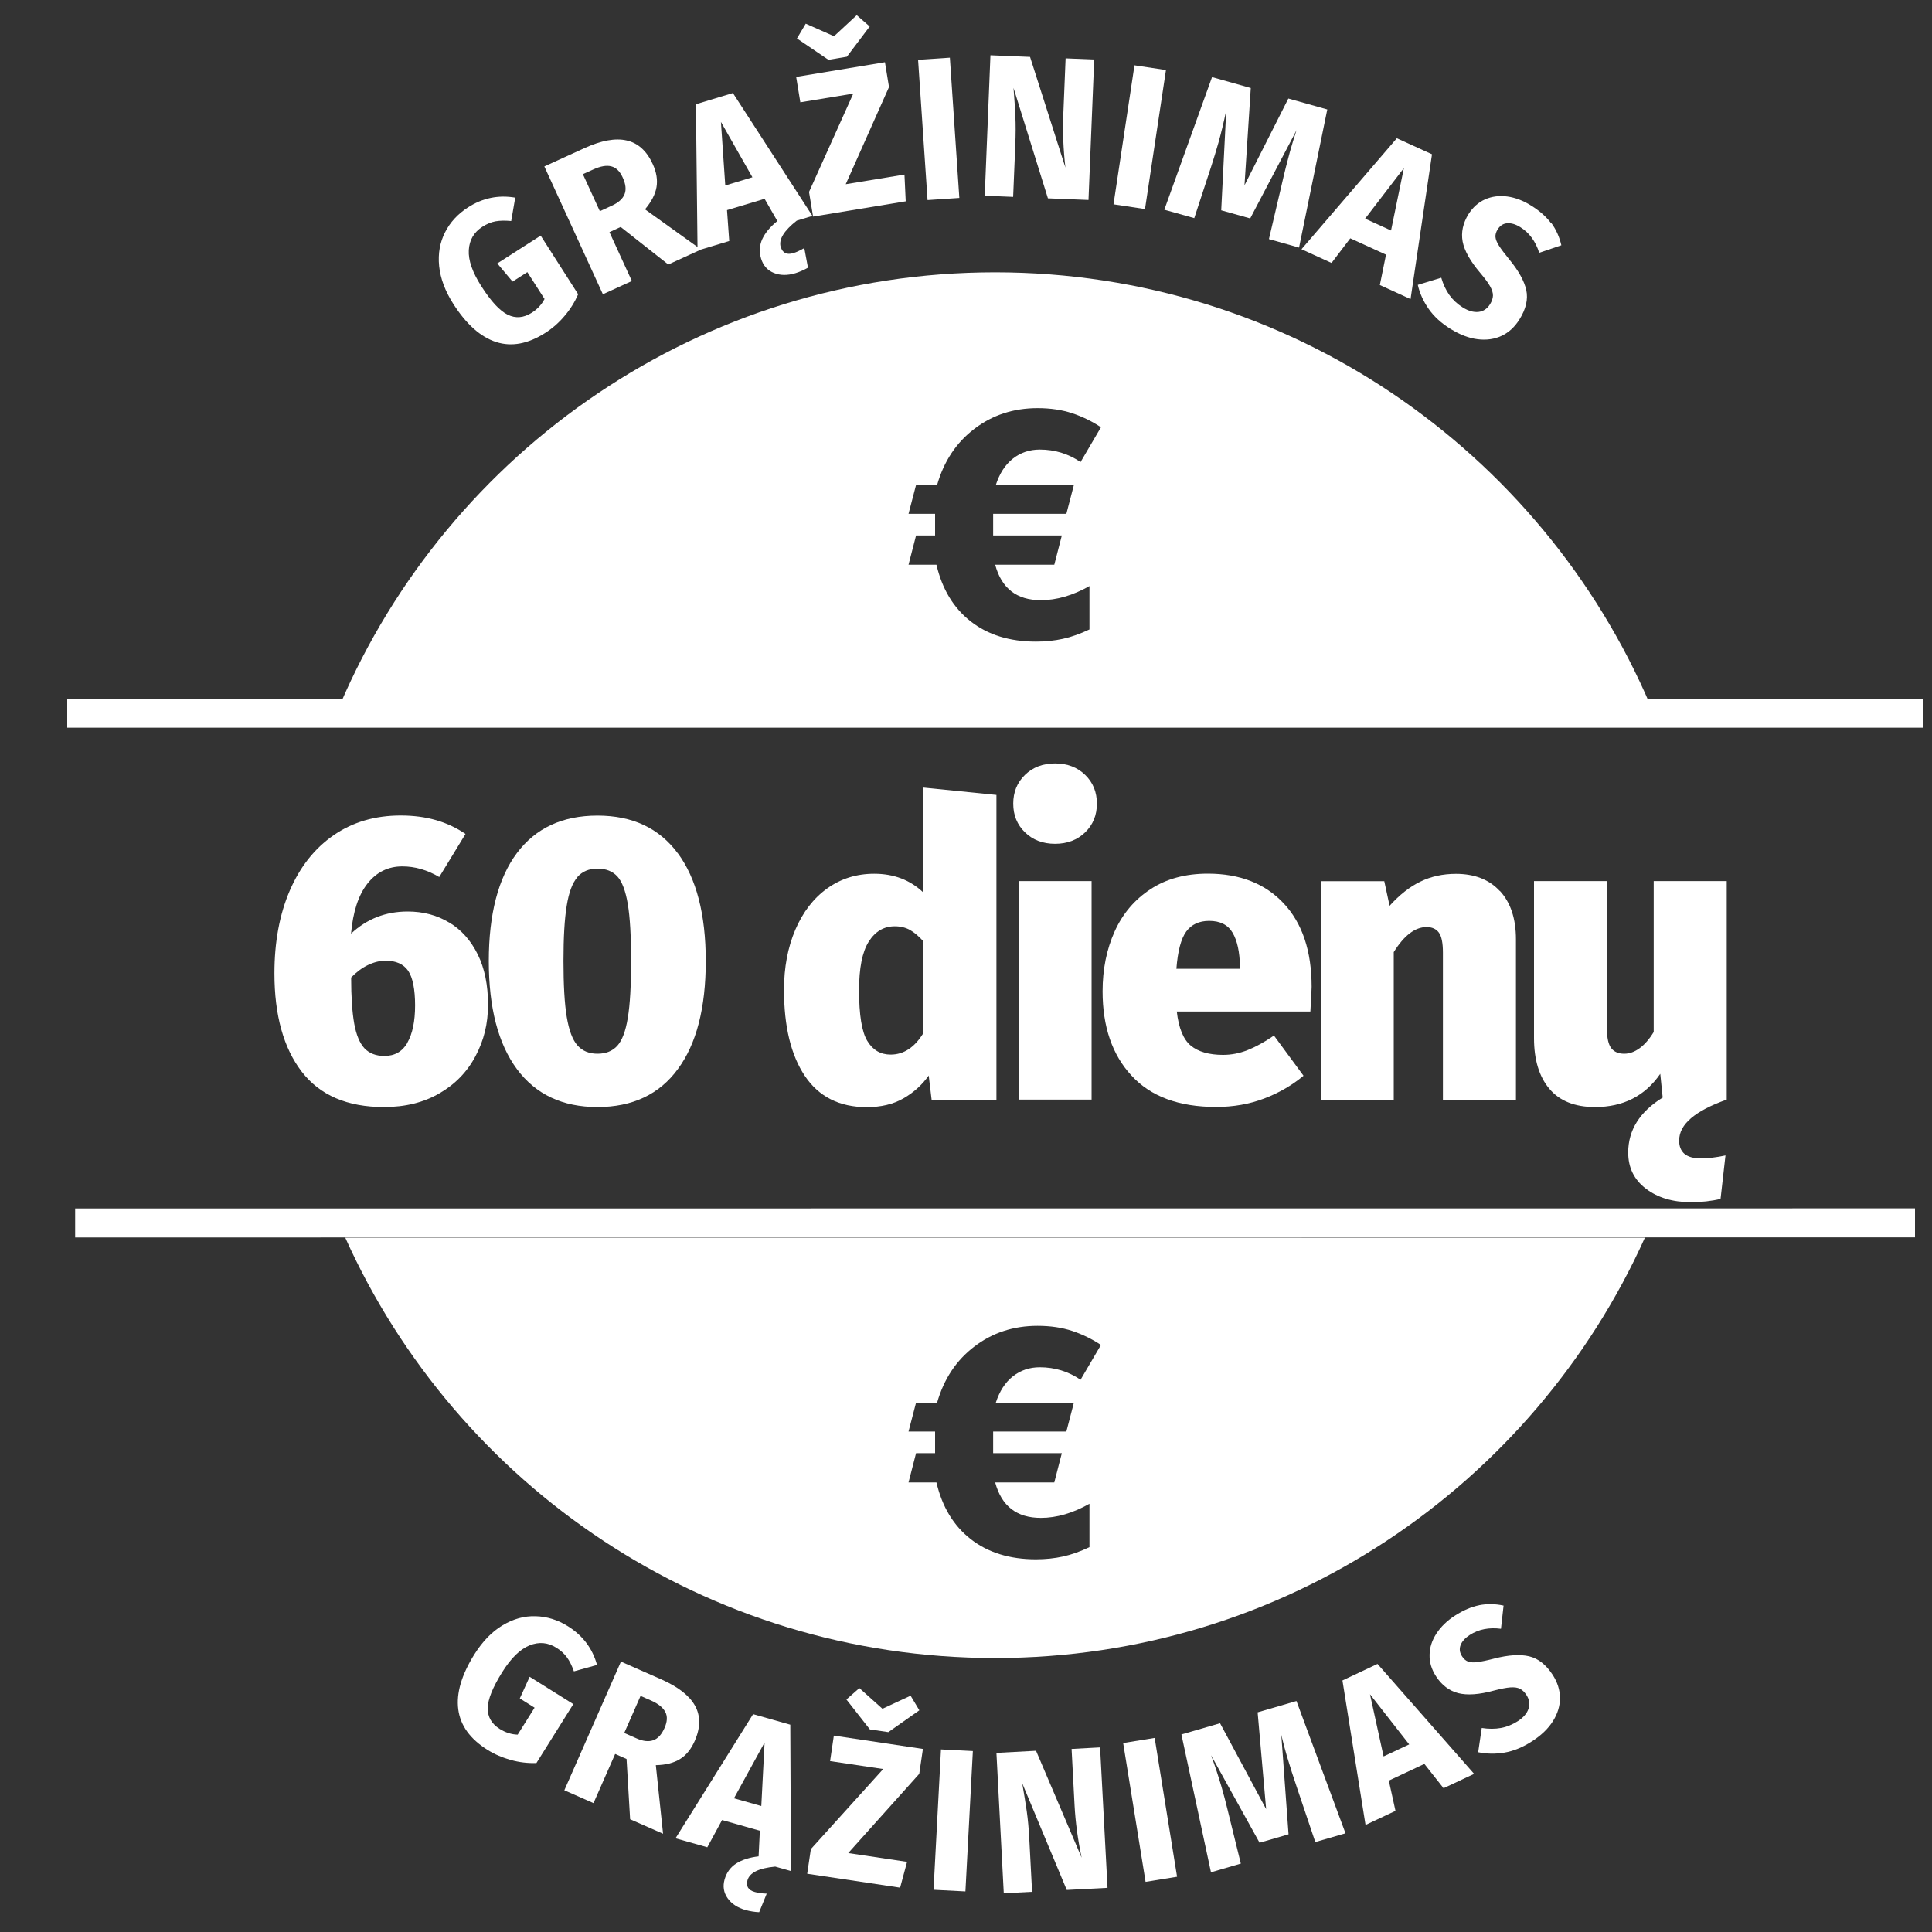
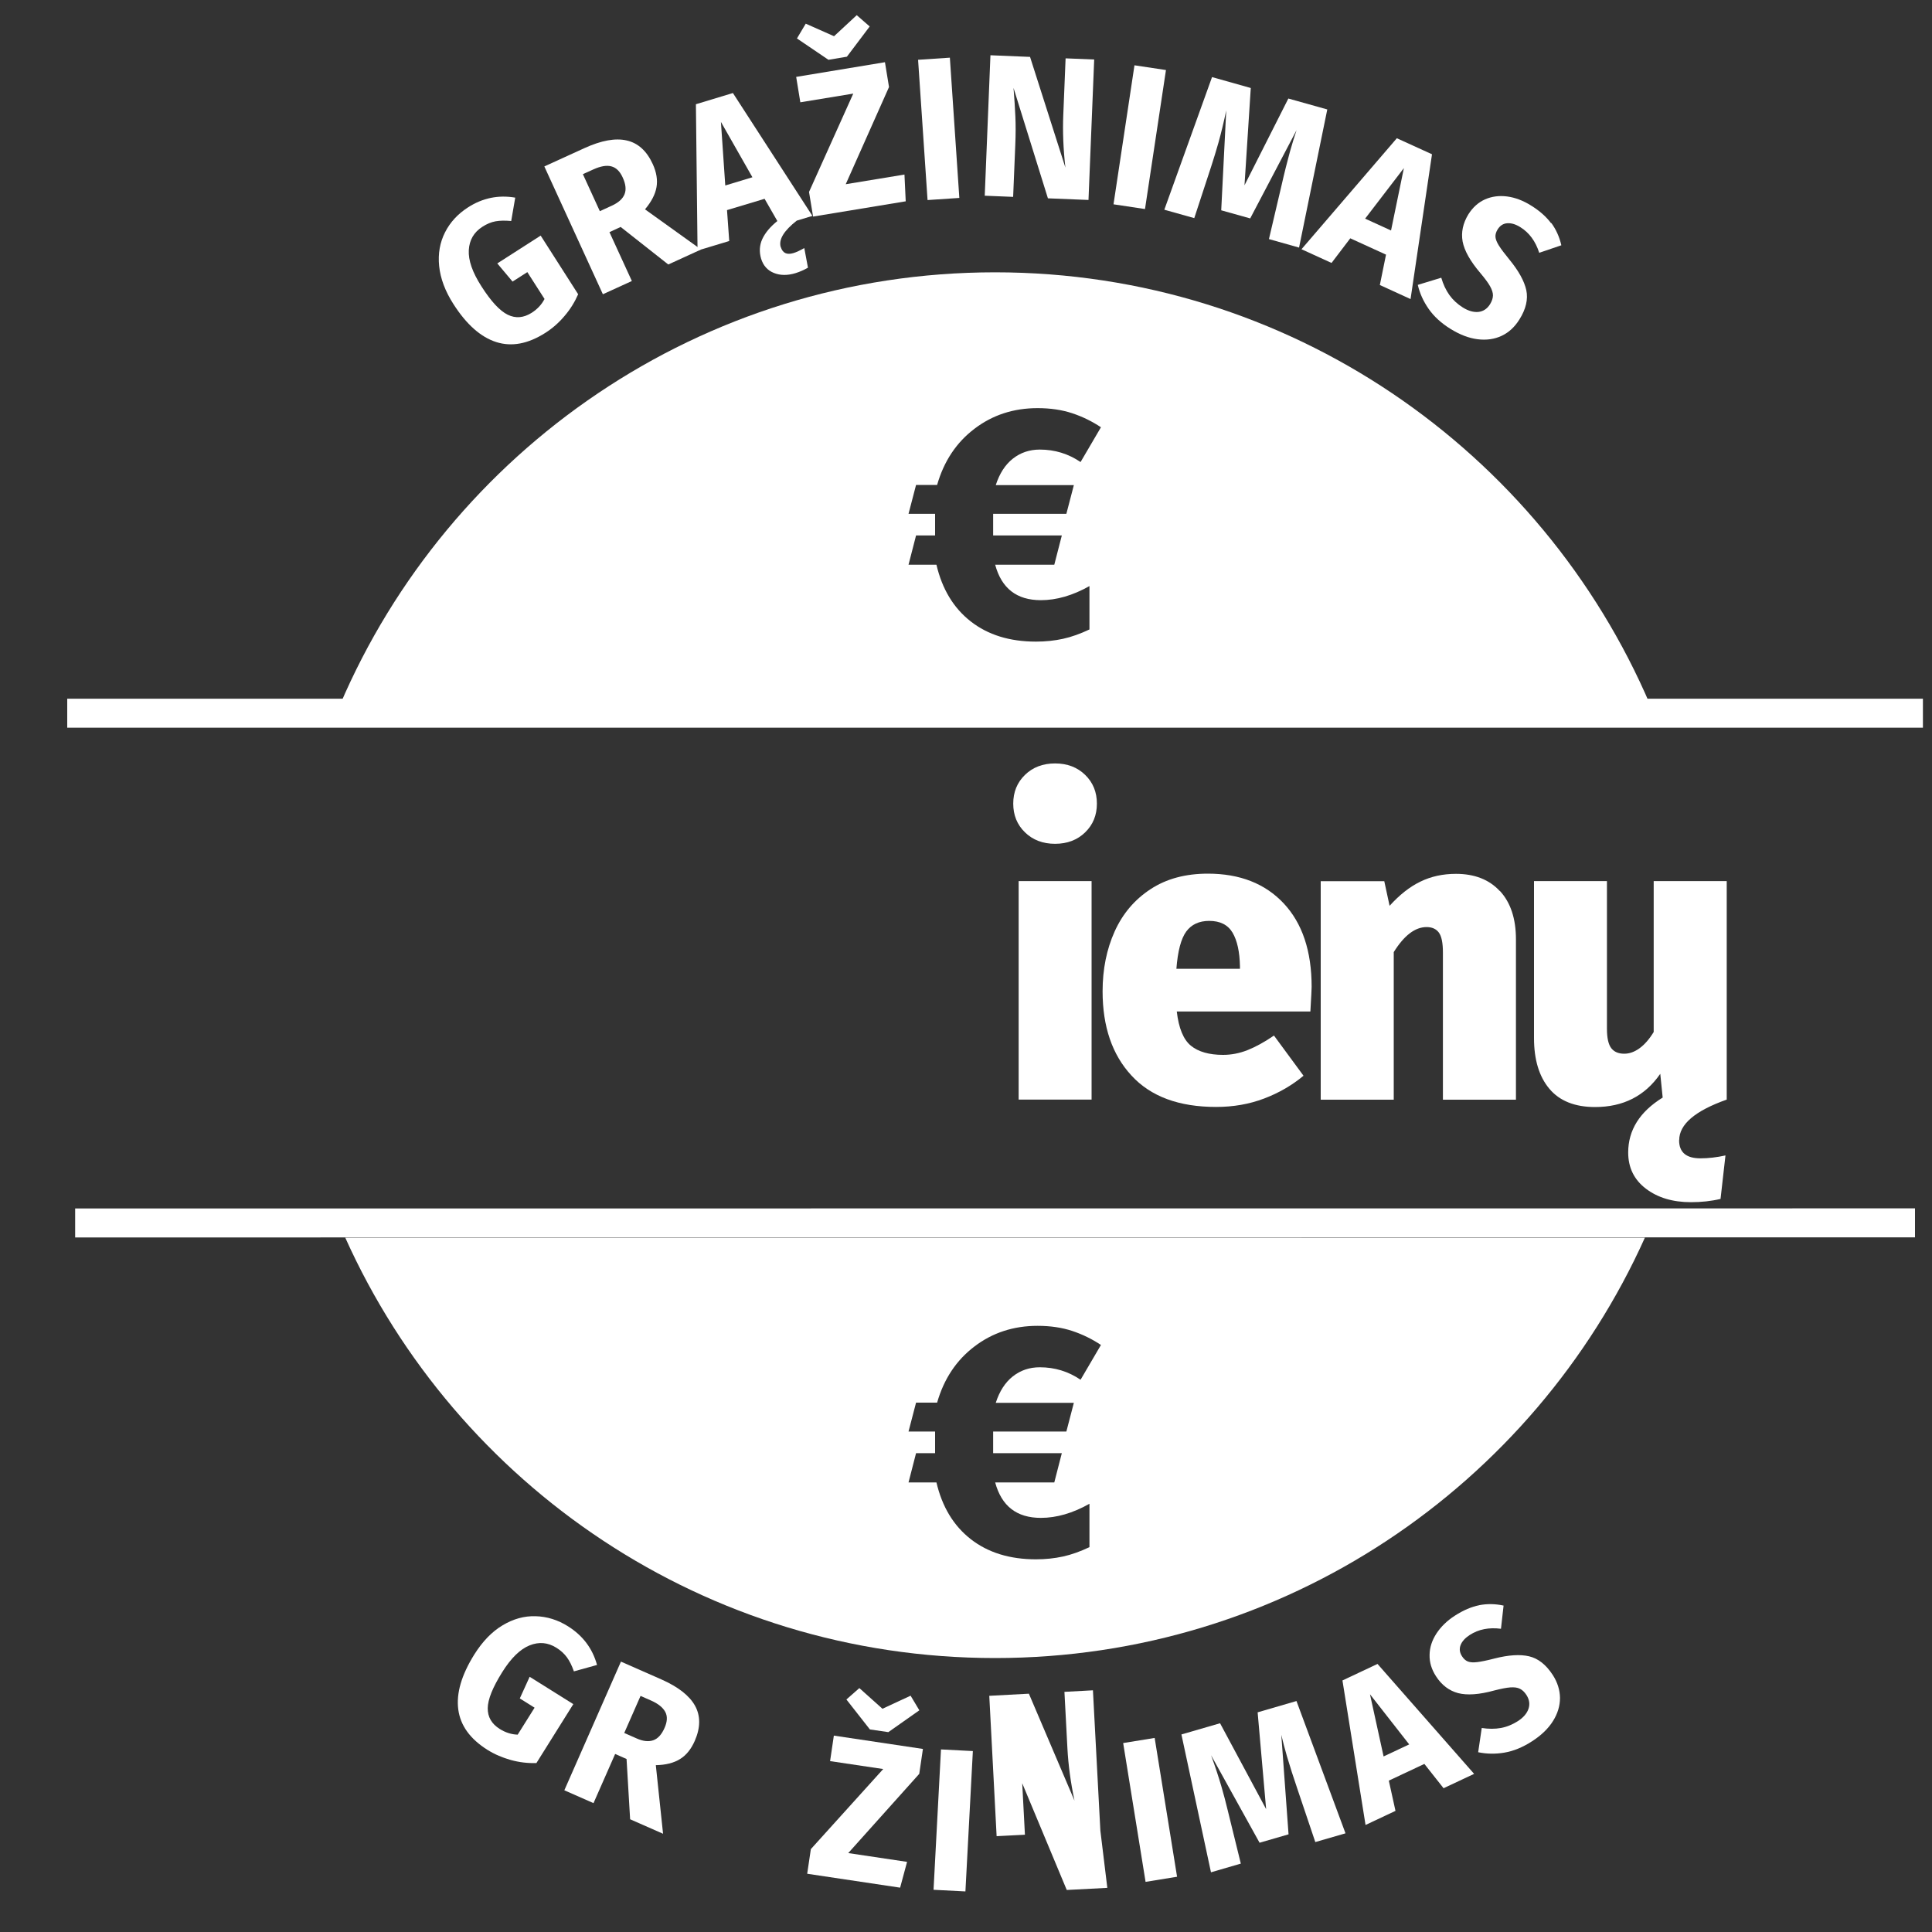
<svg xmlns="http://www.w3.org/2000/svg" id="Layer_1" data-name="Layer 1" viewBox="0 0 200 200">
  <rect x="0" y="0" width="200" height="200" fill="#333333" stroke="none" />
  <defs>
    <style>
      .cls-1 {
        fill: none;
        stroke: #fff;
        stroke-miterlimit: 10;
        stroke-width: 3px;
      }

      .cls-2 {
        fill: #fff;
        stroke-width: 0px;
      }
    </style>
  </defs>
  <line class="cls-1" x1="6.96" y1="73.83" x2="199.06" y2="73.83" />
  <line class="cls-1" x1="7.78" y1="126.6" x2="198.24" y2="126.59" />
  <g>
-     <path class="cls-2" d="M46.51,95.5c1.26.76,2.24,1.87,2.95,3.31.71,1.44,1.06,3.17,1.06,5.18s-.43,3.7-1.29,5.33c-.86,1.63-2.11,2.92-3.74,3.86-1.63.95-3.54,1.42-5.75,1.42-3.79,0-6.63-1.22-8.51-3.67s-2.82-5.84-2.82-10.17c0-3.25.53-6.11,1.59-8.57s2.57-4.37,4.54-5.73c1.97-1.36,4.28-2.04,6.94-2.04s4.84.64,6.71,1.91l-2.72,4.46c-1.25-.74-2.52-1.1-3.82-1.1-1.47,0-2.67.59-3.61,1.78s-1.5,2.92-1.7,5.18c1.64-1.53,3.59-2.29,5.86-2.29,1.61,0,3.05.38,4.31,1.15ZM42.18,107.92c.52-.92.79-2.2.79-3.84s-.24-2.89-.72-3.59c-.48-.69-1.26-1.04-2.33-1.04-.59,0-1.2.15-1.83.45-.62.3-1.2.73-1.74,1.29,0,2.01.11,3.6.32,4.78.21,1.17.57,2.02,1.06,2.55.5.52,1.18.79,2.06.79,1.08,0,1.87-.46,2.4-1.38Z" />
-     <path class="cls-2" d="M70.17,88.33c1.92,2.6,2.89,6.32,2.89,11.16s-.96,8.57-2.89,11.18c-1.92,2.62-4.7,3.93-8.32,3.93s-6.4-1.31-8.34-3.93-2.91-6.35-2.91-11.18.97-8.59,2.91-11.18,4.72-3.88,8.34-3.88,6.39,1.3,8.32,3.91ZM59.77,90.81c-.51.58-.88,1.56-1.1,2.93-.23,1.37-.34,3.29-.34,5.75s.11,4.42.34,5.79c.23,1.37.59,2.35,1.1,2.93.51.58,1.2.87,2.08.87s1.56-.28,2.06-.83c.49-.55.86-1.51,1.08-2.89.23-1.37.34-3.33.34-5.88s-.11-4.51-.34-5.88-.59-2.33-1.08-2.87c-.5-.54-1.18-.81-2.06-.81s-1.57.29-2.08.87Z" />
-     <path class="cls-2" d="M103.15,82.3v31.54h-6.71l-.3-2.5c-.68.96-1.55,1.75-2.61,2.36-1.06.61-2.33.91-3.8.91-2.83,0-4.97-1.08-6.41-3.23-1.44-2.15-2.16-5.12-2.16-8.91,0-2.32.39-4.39,1.17-6.22.78-1.82,1.87-3.25,3.29-4.27,1.42-1.02,3.04-1.53,4.88-1.53,2.04,0,3.73.65,5.09,1.95v-10.87l7.56.76ZM95.6,106.92v-9.46c-.48-.54-.95-.93-1.4-1.19-.45-.25-.98-.38-1.57-.38-1.13,0-2.03.53-2.7,1.59-.67,1.06-1,2.74-1,5.03,0,2.55.28,4.29.85,5.24.57.95,1.37,1.42,2.42,1.42,1.36,0,2.49-.75,3.4-2.25Z" />
    <path class="cls-2" d="M112.34,80.22c.81.79,1.21,1.78,1.21,2.97s-.4,2.18-1.21,2.97c-.81.79-1.85,1.19-3.12,1.19s-2.31-.4-3.12-1.19c-.81-.79-1.21-1.78-1.21-2.97s.4-2.18,1.21-2.97c.81-.79,1.85-1.19,3.12-1.19s2.31.4,3.12,1.19ZM113,91.21v22.62h-7.55v-22.62h7.55Z" />
    <path class="cls-2" d="M135.66,104.71h-13.84c.2,1.73.69,2.91,1.46,3.54s1.89.95,3.33.95c.85,0,1.69-.16,2.53-.49.83-.33,1.75-.83,2.74-1.51l3.06,4.16c-1.19.99-2.55,1.78-4.08,2.36-1.53.58-3.18.87-4.97.87-3.85,0-6.77-1.08-8.76-3.25-2-2.16-2.99-5.07-2.99-8.72,0-2.29.42-4.36,1.25-6.2.83-1.84,2.07-3.3,3.71-4.37,1.64-1.08,3.62-1.61,5.94-1.61,3.31,0,5.93,1.03,7.85,3.08s2.89,4.93,2.89,8.64c0,.17-.04,1.02-.13,2.55ZM128.36,100.04c-.03-1.5-.28-2.66-.76-3.48-.48-.82-1.29-1.23-2.42-1.23-1.05,0-1.84.37-2.38,1.1-.54.74-.88,2.02-1.02,3.86h6.58v-.25Z" />
    <path class="cls-2" d="M155.27,92.23c1.1,1.19,1.66,2.86,1.66,5.01v16.6h-7.56v-15.24c0-.99-.14-1.68-.42-2.06-.28-.38-.71-.57-1.27-.57-1.19,0-2.32.86-3.4,2.59v15.28h-7.56v-22.62h6.58l.55,2.55c1.02-1.13,2.08-1.97,3.18-2.5,1.1-.54,2.33-.81,3.69-.81,1.92,0,3.44.59,4.54,1.78Z" />
    <path class="cls-2" d="M173.82,118.04c0,1.25.74,1.87,2.21,1.87.82,0,1.68-.1,2.59-.3l-.51,4.5c-.96.23-1.98.34-3.06.34-1.9,0-3.45-.47-4.67-1.4-1.22-.93-1.83-2.18-1.83-3.74,0-2.32,1.19-4.22,3.57-5.69l-.25-2.46c-1.58,2.29-3.83,3.44-6.75,3.44-2.09,0-3.67-.63-4.73-1.89-1.06-1.26-1.59-3.01-1.59-5.24v-16.26h7.55v15.28c0,.96.15,1.63.45,2.02.3.38.74.57,1.34.57.54,0,1.07-.19,1.59-.57.52-.38,1.01-.94,1.46-1.68v-15.62h7.56v22.62c-3.28,1.16-4.92,2.56-4.92,4.2Z" />
  </g>
  <g>
    <path class="cls-2" d="M61.79,172.36l-2.38.66c-.21-.6-.45-1.08-.72-1.45-.27-.37-.63-.71-1.1-1-.88-.55-1.8-.63-2.77-.24-.97.39-1.92,1.31-2.83,2.77-.99,1.58-1.49,2.82-1.5,3.73-.01.91.4,1.62,1.24,2.15.59.37,1.21.57,1.86.59l1.75-2.79-1.53-.96,1.02-2.24,4.52,2.83-3.82,6.1c-.88.03-1.75-.07-2.63-.31-.88-.24-1.69-.59-2.43-1.05-1.8-1.13-2.81-2.52-3.03-4.19-.22-1.67.33-3.56,1.66-5.69.85-1.35,1.82-2.36,2.93-3.02,1.1-.66,2.24-.98,3.42-.94,1.17.03,2.3.38,3.36,1.05,1.52.96,2.52,2.28,2.99,3.98Z" />
    <path class="cls-2" d="M64.86,182.09l-1.18-.52-2.24,5.09-3.02-1.33,5.86-13.32,4.18,1.84c1.74.77,2.91,1.68,3.49,2.73.58,1.05.57,2.27-.03,3.64-.38.86-.89,1.49-1.53,1.88-.64.4-1.48.61-2.5.63l.75,7.1-3.41-1.5-.37-6.25ZM64.63,179.4l1.27.56c.67.3,1.25.36,1.73.19.48-.17.87-.6,1.17-1.29.28-.64.31-1.19.07-1.64s-.72-.85-1.47-1.18l-1.09-.48-1.69,3.84Z" />
-     <path class="cls-2" d="M77.38,194.64c-.18.62.08,1.03.76,1.22.31.09.72.15,1.23.17l-.78,1.92c-.48-.02-.95-.1-1.4-.22-.84-.24-1.46-.65-1.87-1.23-.41-.58-.51-1.23-.31-1.94.2-.71.6-1.26,1.2-1.65.6-.38,1.37-.63,2.32-.74l.13-2.65-3.91-1.11-1.53,2.82-3.29-.93,8.03-12.85,3.85,1.09.07,15.15-1.63-.46c-1.69.16-2.65.63-2.87,1.41ZM75.98,186.16l2.83.8.34-6.58-3.17,5.78Z" />
    <path class="cls-2" d="M95.54,181.05l-.38,2.58-7.35,8.2,6.09.91-.72,2.67-9.62-1.44.38-2.55,7.49-8.29-5.5-.82.39-2.64,9.22,1.38ZM94.26,175.53l.91,1.52-3.21,2.26-1.91-.28-2.43-3.1,1.34-1.18,2.39,2.14,2.91-1.35Z" />
    <path class="cls-2" d="M100.71,181.27l-.77,14.53-3.3-.17.77-14.53,3.3.17Z" />
-     <path class="cls-2" d="M114.63,195.43l-4.2.22-4.61-11.05c.19,1.1.35,2.07.47,2.91.12.84.21,1.84.27,3l.28,5.33-2.93.15-.76-14.53,4.1-.22,4.72,11.07c-.4-1.9-.64-3.7-.73-5.39l-.31-5.87,2.95-.16.77,14.53Z" />
+     <path class="cls-2" d="M114.63,195.43l-4.2.22-4.61-11.05l.28,5.33-2.93.15-.76-14.53,4.1-.22,4.72,11.07c-.4-1.9-.64-3.7-.73-5.39l-.31-5.87,2.95-.16.77,14.53Z" />
    <path class="cls-2" d="M119.53,179.91l2.32,14.37-3.26.53-2.32-14.37,3.26-.53Z" />
    <path class="cls-2" d="M139.27,189.79l-3.11.9-1.82-5.4c-.44-1.29-.81-2.44-1.11-3.46-.23-.78-.42-1.52-.59-2.24l.75,10.3-3,.87-5.02-9.06c.42,1.15.78,2.24,1.08,3.27.23.78.44,1.6.65,2.46l1.35,5.49-3.09.9-3.06-14.27,4-1.16,4.77,8.89-.88-10.02,4.02-1.17,5.07,13.68Z" />
    <path class="cls-2" d="M149.44,185.12l-1.99-2.52-3.68,1.73.69,3.13-3.1,1.46-2.39-14.96,3.63-1.71,10,11.38-3.17,1.49ZM143.22,181.83l2.66-1.25-4.06-5.19,1.41,6.44Z" />
    <path class="cls-2" d="M153.12,166.17c.82-.16,1.66-.15,2.53.04l-.27,2.4c-1.24-.16-2.32.05-3.23.64-.48.31-.8.66-.95,1.05-.15.39-.1.78.15,1.16.17.27.38.45.61.54.23.09.56.11.97.06.41-.05,1-.17,1.77-.37,1.45-.37,2.65-.45,3.59-.23.94.22,1.75.86,2.45,1.93.49.76.74,1.56.75,2.38,0,.82-.24,1.62-.73,2.4-.49.78-1.21,1.47-2.17,2.09-.96.62-1.91,1.01-2.85,1.17-.94.16-1.85.14-2.72-.04l.37-2.51c.71.11,1.37.11,1.98,0,.61-.11,1.19-.35,1.76-.71.57-.37.94-.8,1.1-1.28.16-.48.09-.95-.21-1.42-.2-.31-.42-.52-.68-.65s-.59-.17-1-.14c-.41.03-.96.14-1.66.32-1.56.43-2.81.51-3.74.27-.93-.25-1.7-.83-2.29-1.75-.46-.71-.68-1.44-.66-2.21.01-.77.25-1.5.71-2.21.46-.7,1.09-1.32,1.9-1.84.88-.57,1.73-.93,2.54-1.09Z" />
  </g>
  <g>
    <path class="cls-2" d="M53.34,20.44l-.42,2.44c-.63-.06-1.17-.05-1.62.03-.45.08-.91.27-1.37.57-.87.56-1.34,1.36-1.4,2.41s.37,2.29,1.3,3.74c1,1.57,1.91,2.55,2.73,2.95s1.64.33,2.48-.2c.59-.38,1.03-.85,1.33-1.43l-1.78-2.78-1.53.98-1.58-1.88,4.49-2.88,3.88,6.07c-.35.8-.81,1.55-1.41,2.25-.59.7-1.25,1.28-1.99,1.75-1.79,1.14-3.48,1.46-5.08.95-1.6-.51-3.08-1.82-4.43-3.93-.86-1.34-1.35-2.66-1.48-3.94-.13-1.28.08-2.45.61-3.49.53-1.05,1.33-1.91,2.39-2.59,1.51-.97,3.14-1.3,4.88-1Z" />
    <path class="cls-2" d="M64.26,23.49l-1.17.54,2.32,5.06-3,1.37-6.06-13.23,4.16-1.9c1.73-.79,3.19-1.06,4.36-.79,1.17.26,2.08,1.08,2.7,2.44.39.85.52,1.65.39,2.4-.13.74-.53,1.51-1.19,2.29l5.8,4.16-3.39,1.55-4.91-3.87ZM62.1,21.86l1.26-.58c.67-.31,1.1-.7,1.29-1.17.19-.47.13-1.05-.19-1.74-.29-.64-.68-1.02-1.18-1.15-.49-.13-1.11-.02-1.86.32l-1.08.49,1.75,3.82Z" />
    <path class="cls-2" d="M80.83,25.58c.19.62.62.82,1.3.62.31-.09.68-.27,1.13-.52l.38,2.03c-.42.24-.85.43-1.3.57-.84.25-1.58.24-2.24-.03-.66-.27-1.09-.76-1.31-1.47-.21-.71-.17-1.39.12-2.03.3-.65.82-1.27,1.56-1.87l-1.32-2.3-3.89,1.17.23,3.2-3.28.99-.17-15.15,3.83-1.16,8.23,12.72-1.62.49c-1.34,1.05-1.89,1.96-1.66,2.74ZM75.08,19.2l2.81-.85-3.26-5.73.45,6.58Z" />
    <path class="cls-2" d="M91.61,6.44l.42,2.57-4.48,10.06,6.08-1,.13,2.77-9.59,1.58-.42-2.55,4.58-10.18-5.48.9-.43-2.63,9.19-1.52ZM88.7,1.58l1.33,1.16-2.36,3.13-1.91.32-3.26-2.21.91-1.53,2.93,1.3,2.35-2.18Z" />
    <path class="cls-2" d="M98.33,5.97l.98,14.52-3.29.22-.98-14.52,3.29-.22Z" />
    <path class="cls-2" d="M112.68,20.7l-4.2-.17-3.56-11.43c.09,1.11.15,2.09.19,2.94.04.85.04,1.85-.01,3.01l-.22,5.33-2.94-.12.59-14.54,4.1.17,3.66,11.46c-.22-1.93-.29-3.74-.22-5.43l.24-5.88,2.96.12-.59,14.54Z" />
    <path class="cls-2" d="M120.7,7.25l-2.17,14.39-3.26-.49,2.17-14.39,3.26.49Z" />
    <path class="cls-2" d="M134.48,25.63l-3.12-.88,1.3-5.54c.3-1.33.6-2.5.88-3.53.22-.78.45-1.52.68-2.21l-4.8,9.14-3-.84.52-10.34c-.25,1.19-.52,2.31-.81,3.35-.22.78-.47,1.59-.74,2.43l-1.76,5.37-3.1-.87,4.94-13.73,4.01,1.13-.65,10.07,4.54-8.98,4.03,1.13-2.92,14.29Z" />
    <path class="cls-2" d="M142.84,29.51l.64-3.15-3.7-1.69-1.94,2.55-3.11-1.42,9.87-11.49,3.64,1.66-2.22,14.99-3.19-1.46ZM141.33,22.64l2.67,1.22,1.33-6.46-4.01,5.23Z" />
    <path class="cls-2" d="M160.59,23.08c.49.67.84,1.44,1.04,2.31l-2.29.78c-.38-1.19-1.03-2.08-1.95-2.65-.49-.31-.94-.44-1.36-.41s-.74.24-.99.63c-.17.27-.25.54-.23.79.02.25.14.55.36.9.22.35.59.84,1.09,1.45.95,1.16,1.53,2.21,1.74,3.15.2.94-.03,1.96-.71,3.04-.48.77-1.09,1.34-1.83,1.69-.74.35-1.57.47-2.48.36-.91-.11-1.85-.47-2.82-1.07-.97-.6-1.73-1.3-2.27-2.08-.55-.79-.92-1.61-1.12-2.48l2.43-.74c.2.69.48,1.28.84,1.79.36.5.82.93,1.39,1.29.58.36,1.12.51,1.62.46.5-.06.9-.32,1.2-.8.19-.31.29-.61.3-.89s-.1-.61-.3-.97c-.2-.36-.54-.81-1-1.36-1.05-1.23-1.66-2.32-1.84-3.27-.17-.95.03-1.89.6-2.82.45-.71,1.02-1.23,1.72-1.54.7-.31,1.47-.41,2.3-.3.83.11,1.66.43,2.47.94.89.55,1.58,1.17,2.07,1.83Z" />
  </g>
  <path class="cls-2" d="M103.01,28.19c-30.44,0-56.57,18.46-67.82,44.79h135.64c-11.25-26.33-37.38-44.79-67.82-44.79ZM111.17,50.2l-.78,2.99h-7.58v2.24h7.11l-.78,3.03h-6.12c.66,2.45,2.23,3.67,4.73,3.67,1.63,0,3.31-.49,5.03-1.46v4.49c-.95.45-1.87.78-2.74.97-.87.19-1.81.29-2.8.29-2.72,0-4.97-.7-6.75-2.09-1.78-1.39-2.96-3.35-3.55-5.87h-2.89l.78-3.03h1.97v-2.24h-2.75l.78-2.99h2.18c.7-2.45,1.99-4.39,3.86-5.81,1.87-1.43,4.05-2.14,6.54-2.14,1.34,0,2.53.18,3.59.53,1.05.35,2.04.83,2.97,1.45l-2.11,3.6c-1.27-.86-2.67-1.29-4.22-1.29-1.06,0-1.99.31-2.79.94s-1.38,1.54-1.77,2.74h8.09Z" />
  <path class="cls-2" d="M35.74,128.12c11.53,25.66,37.31,43.52,67.27,43.52s55.73-17.87,67.27-43.52H35.74ZM111.17,145.2l-.78,2.99h-7.58v2.24h7.11l-.78,3.03h-6.12c.66,2.45,2.23,3.67,4.73,3.67,1.63,0,3.31-.49,5.03-1.46v4.49c-.95.45-1.87.78-2.74.97-.87.19-1.81.29-2.8.29-2.72,0-4.97-.7-6.75-2.09-1.78-1.39-2.96-3.35-3.55-5.87h-2.89l.78-3.03h1.97v-2.24h-2.75l.78-2.99h2.18c.7-2.45,1.99-4.39,3.86-5.81,1.87-1.43,4.05-2.14,6.54-2.14,1.34,0,2.53.18,3.59.53,1.05.35,2.04.83,2.97,1.45l-2.11,3.6c-1.27-.86-2.67-1.29-4.22-1.29-1.06,0-1.99.31-2.79.94s-1.38,1.54-1.77,2.74h8.09Z" />
</svg>